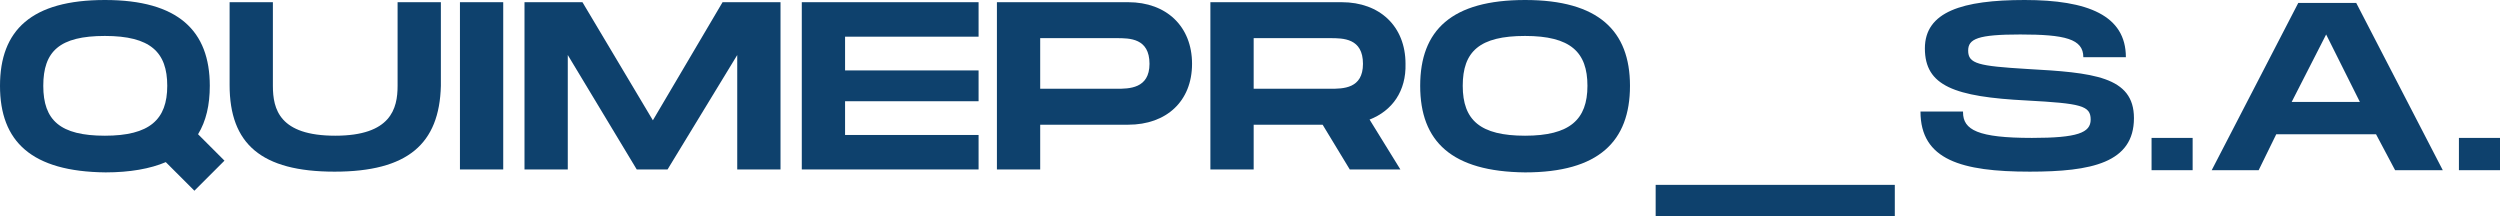
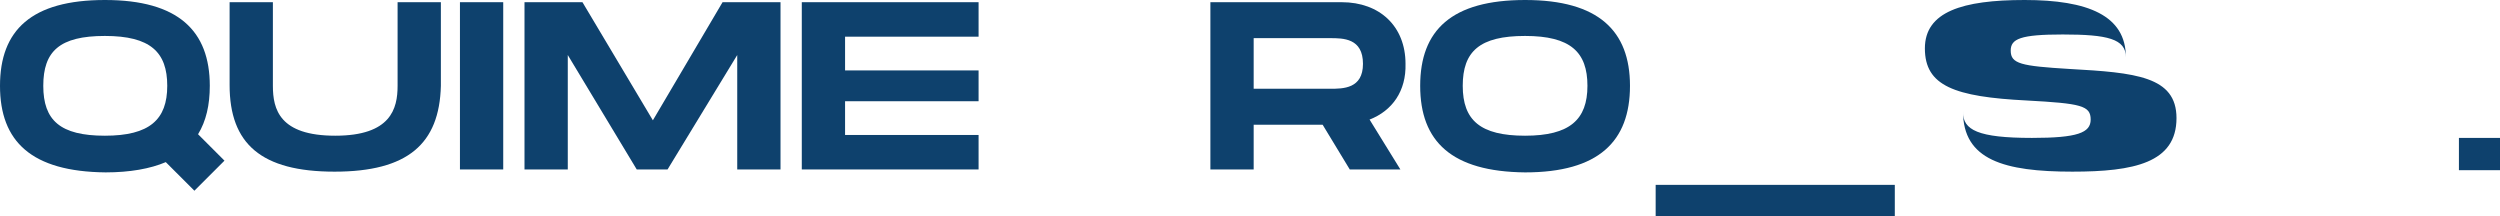
<svg xmlns="http://www.w3.org/2000/svg" version="1.1" id="Capa_1" x="0px" y="0px" viewBox="0 0 340.8 29.5" style="enable-background:new 0 0 340.8 29.5;" xml:space="preserve">
  <style type="text/css">
	.st0{fill:#0E416D;}
</style>
  <g>
    <path class="st0" d="M26.5,26l-3.9-3.9c-2.1,0.9-4.9,1.4-8.2,1.4C4.3,23.4,0,19.3,0,11.7C0,4.1,4.3,0,14.3,0   c10,0,14.3,4.2,14.3,11.7c0,2.6-0.5,4.8-1.6,6.6l3.6,3.6L26.5,26z M14.3,18.5c6.1,0,8.5-2.2,8.5-6.8c0-4.6-2.3-6.8-8.5-6.8   S5.9,7,5.9,11.7C5.9,16.4,8.2,18.5,14.3,18.5z" />
    <path class="st0" d="M45.6,23.4c-10,0-14.3-3.8-14.3-11.8V0.3h5.9v11.4c0,3.2,0.9,6.8,8.5,6.8s8.5-3.7,8.5-6.8V0.3h5.9v11.4   C59.9,19.6,55.6,23.4,45.6,23.4z" />
    <path class="st0" d="M68.6,23.1h-5.9V0.3h5.9V23.1z" />
    <path class="st0" d="M106.4,23.1h-5.9V7.5l-9.5,15.6h-4.2L77.4,7.5v15.6h-5.9V0.3h7.9L89,16.4l9.5-16.1h7.9V23.1z" />
    <path class="st0" d="M115.2,5v4.6h18.2v4.2h-18.2v4.6h18.2v4.7h-24.1V0.3h24.1V5H115.2z" />
-     <path class="st0" d="M162.5,8.7c0,5.1-3.5,8.3-8.7,8.3h-12v6.1h-5.9V0.3h17.9C159,0.3,162.5,3.6,162.5,8.7z M156.7,8.7   c0-3.5-2.7-3.5-4.5-3.5h-10.4v6.9h10.4C153.9,12.1,156.7,12.1,156.7,8.7z" />
    <path class="st0" d="M186.7,16.3l4.2,6.8H184l-3.7-6.1h-9.4v6.1H165V0.3h17.9c5.2,0,8.7,3.3,8.7,8.4   C191.7,12.4,189.8,15.1,186.7,16.3z M170.9,12.1h10.4c1.8,0,4.5,0,4.5-3.4c0-3.5-2.7-3.5-4.5-3.5h-10.4V12.1z" />
    <path class="st0" d="M193.6,11.7c0-7.6,4.3-11.7,14.3-11.7c10,0,14.3,4.2,14.3,11.7c0,7.6-4.3,11.8-14.3,11.8   C197.9,23.4,193.6,19.3,193.6,11.7z M216.4,11.7c0-4.6-2.3-6.8-8.5-6.8s-8.5,2.1-8.5,6.8c0,4.7,2.4,6.8,8.5,6.8   S216.4,16.3,216.4,11.7z" />
    <path class="st0" d="M258.3,25.2v4.4h-32.6v-4.4H258.3z" />
-     <path class="st0" d="M267.6,15.3c0,2.4,2,3.5,9.4,3.5c6.2,0,8-0.7,8-2.5c0-1.9-1.3-2.2-8.7-2.6c-9.9-0.5-13.9-2-13.9-7.1   c0-5,5.1-6.6,13.6-6.6c8.6,0,13.8,2.1,13.8,7.8H284c0-2.5-2.5-3.1-8.6-3.1c-5.8,0-7.1,0.6-7.1,2.2c0,1.8,1.4,2.1,8,2.5   c9,0.5,14.6,1,14.6,6.7c0,6.1-5.8,7.3-14.2,7.3c-9.3,0-14.9-1.6-14.9-8.2H267.6z" />
-     <path class="st0" d="M298.9,18.8v4.4h-5.6v-4.4H298.9z" />
-     <path class="st0" d="M323.9,18.3h-13.6l-2.4,4.9h-6.4l11.8-22.8h7.9l11.8,22.8h-6.5L323.9,18.3z M321.7,13.9l-4.6-9.2l-4.7,9.2   H321.7z" />
+     <path class="st0" d="M267.6,15.3c0,2.4,2,3.5,9.4,3.5c6.2,0,8-0.7,8-2.5c0-1.9-1.3-2.2-8.7-2.6c-9.9-0.5-13.9-2-13.9-7.1   c0-5,5.1-6.6,13.6-6.6c8.6,0,13.8,2.1,13.8,7.8c0-2.5-2.5-3.1-8.6-3.1c-5.8,0-7.1,0.6-7.1,2.2c0,1.8,1.4,2.1,8,2.5   c9,0.5,14.6,1,14.6,6.7c0,6.1-5.8,7.3-14.2,7.3c-9.3,0-14.9-1.6-14.9-8.2H267.6z" />
    <path class="st0" d="M340.8,18.8v4.4h-5.6v-4.4H340.8z" />
  </g>
</svg>